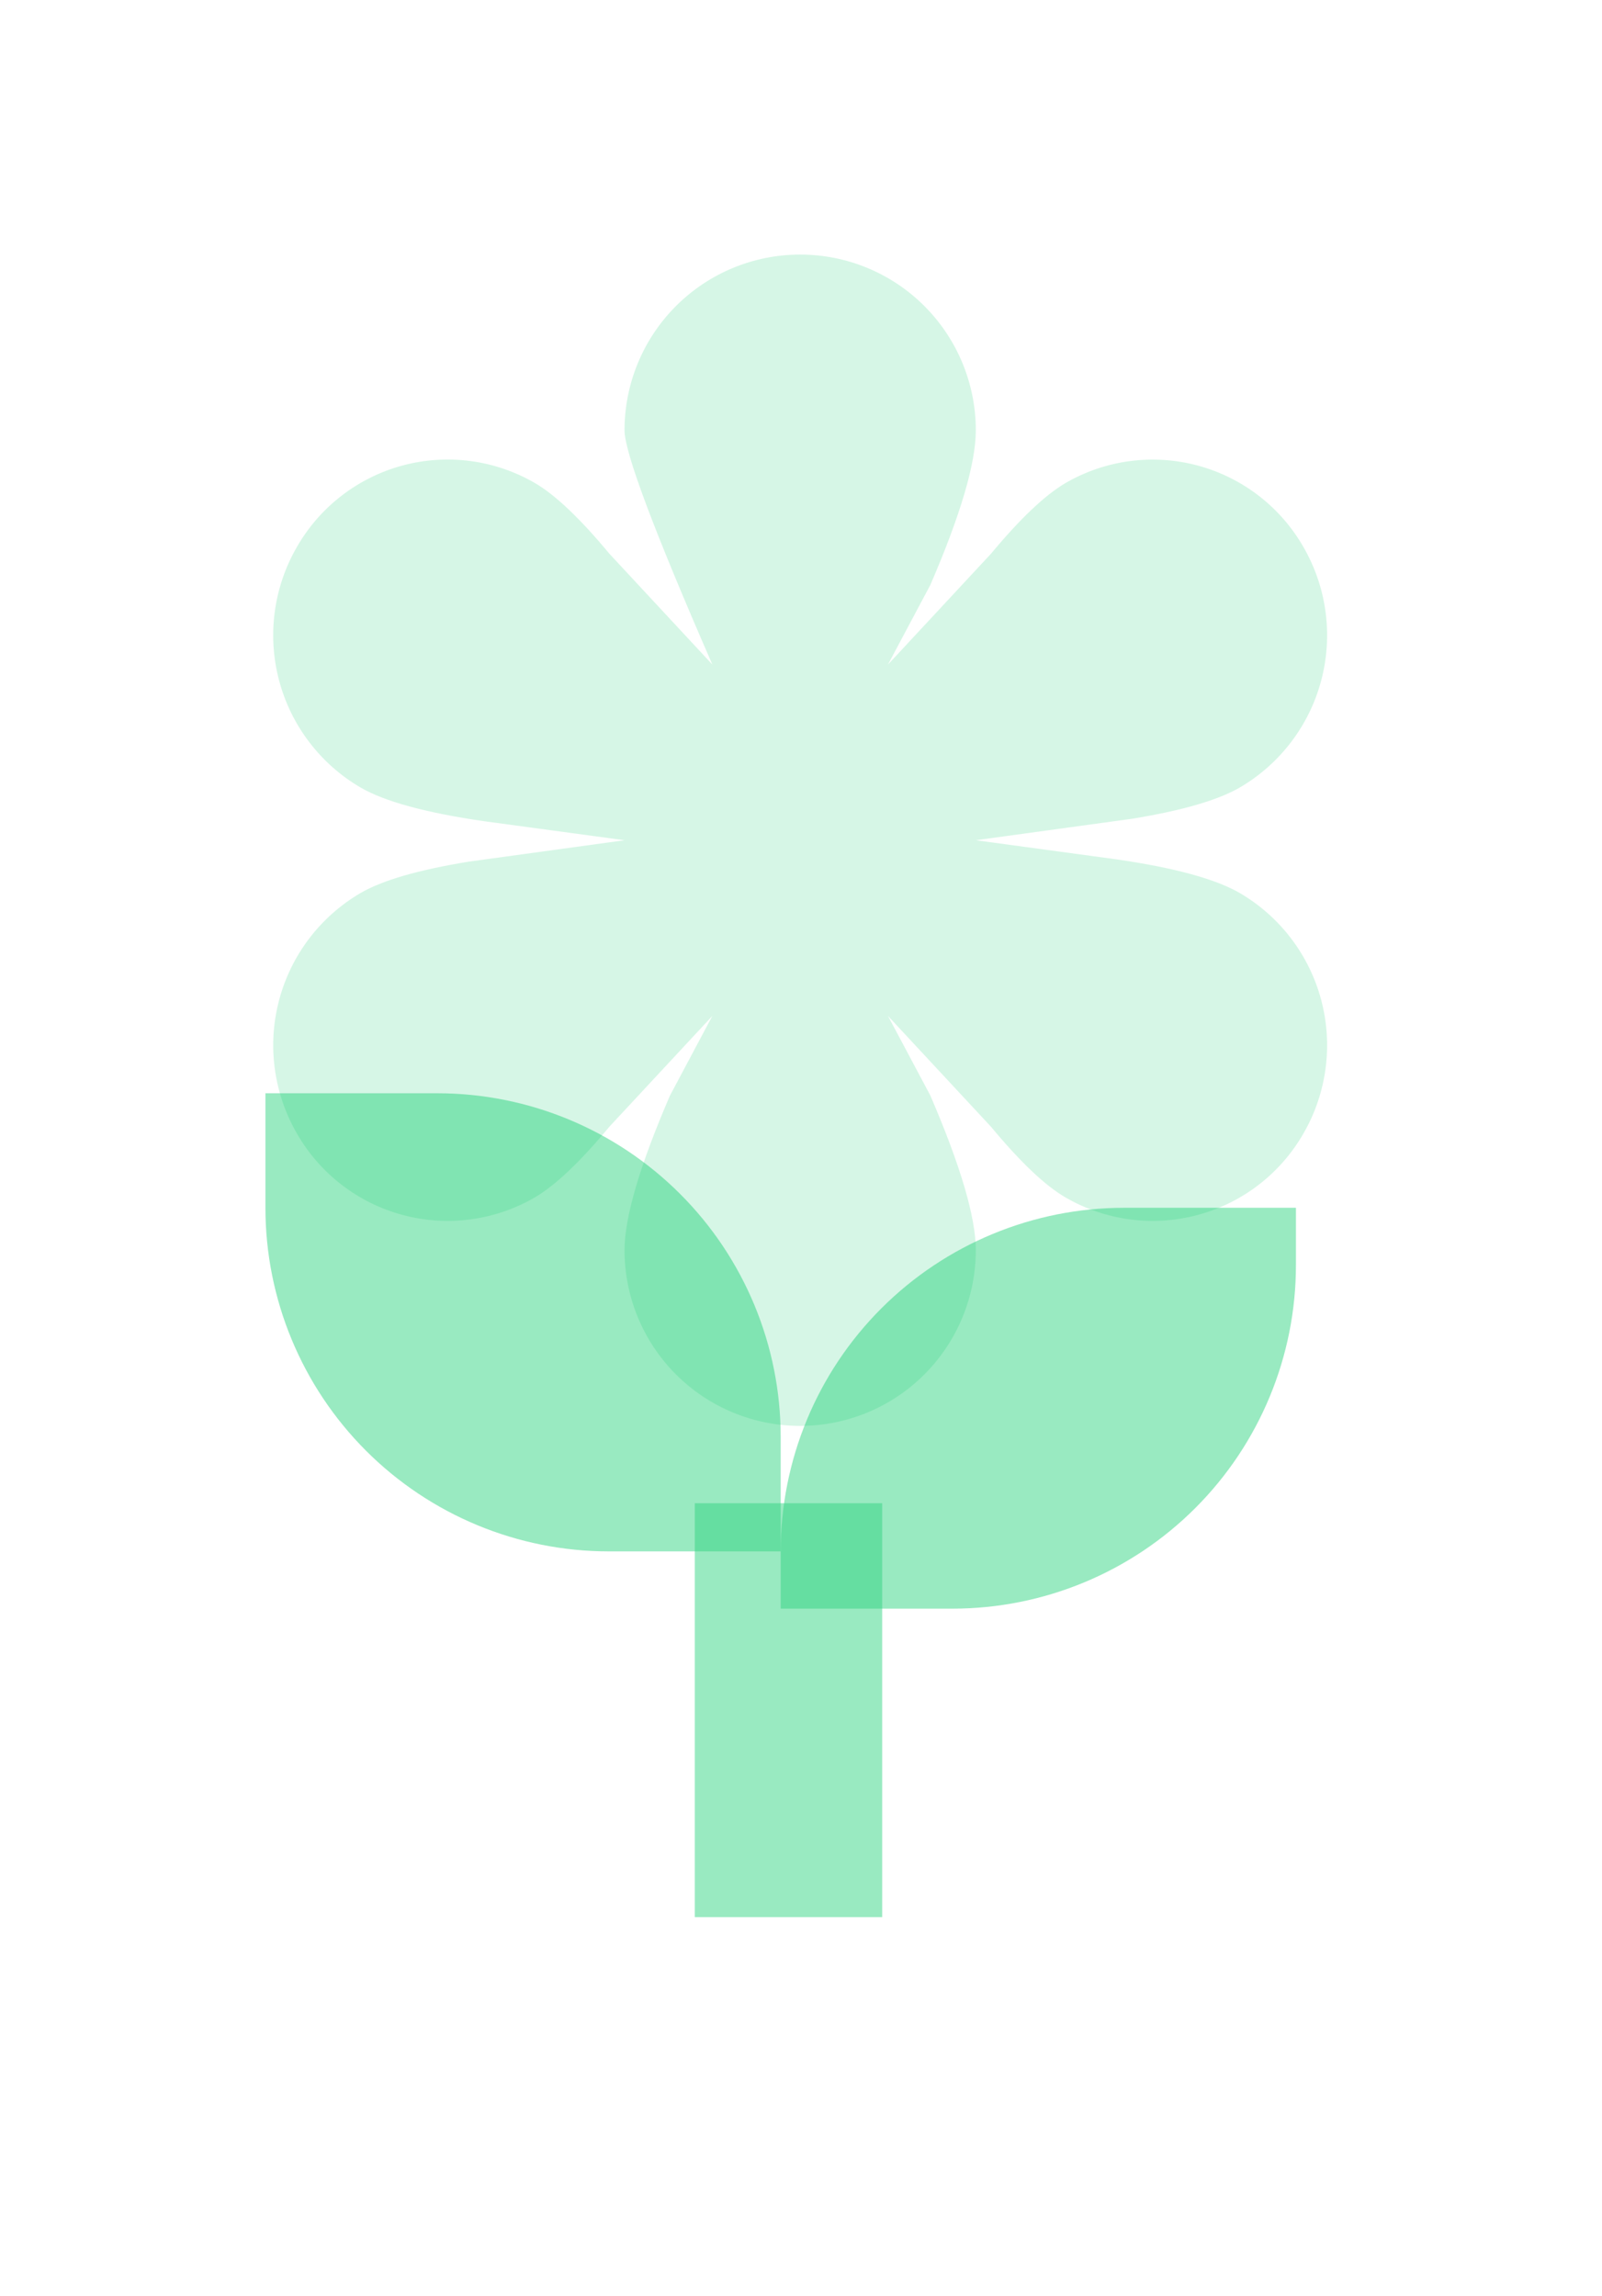
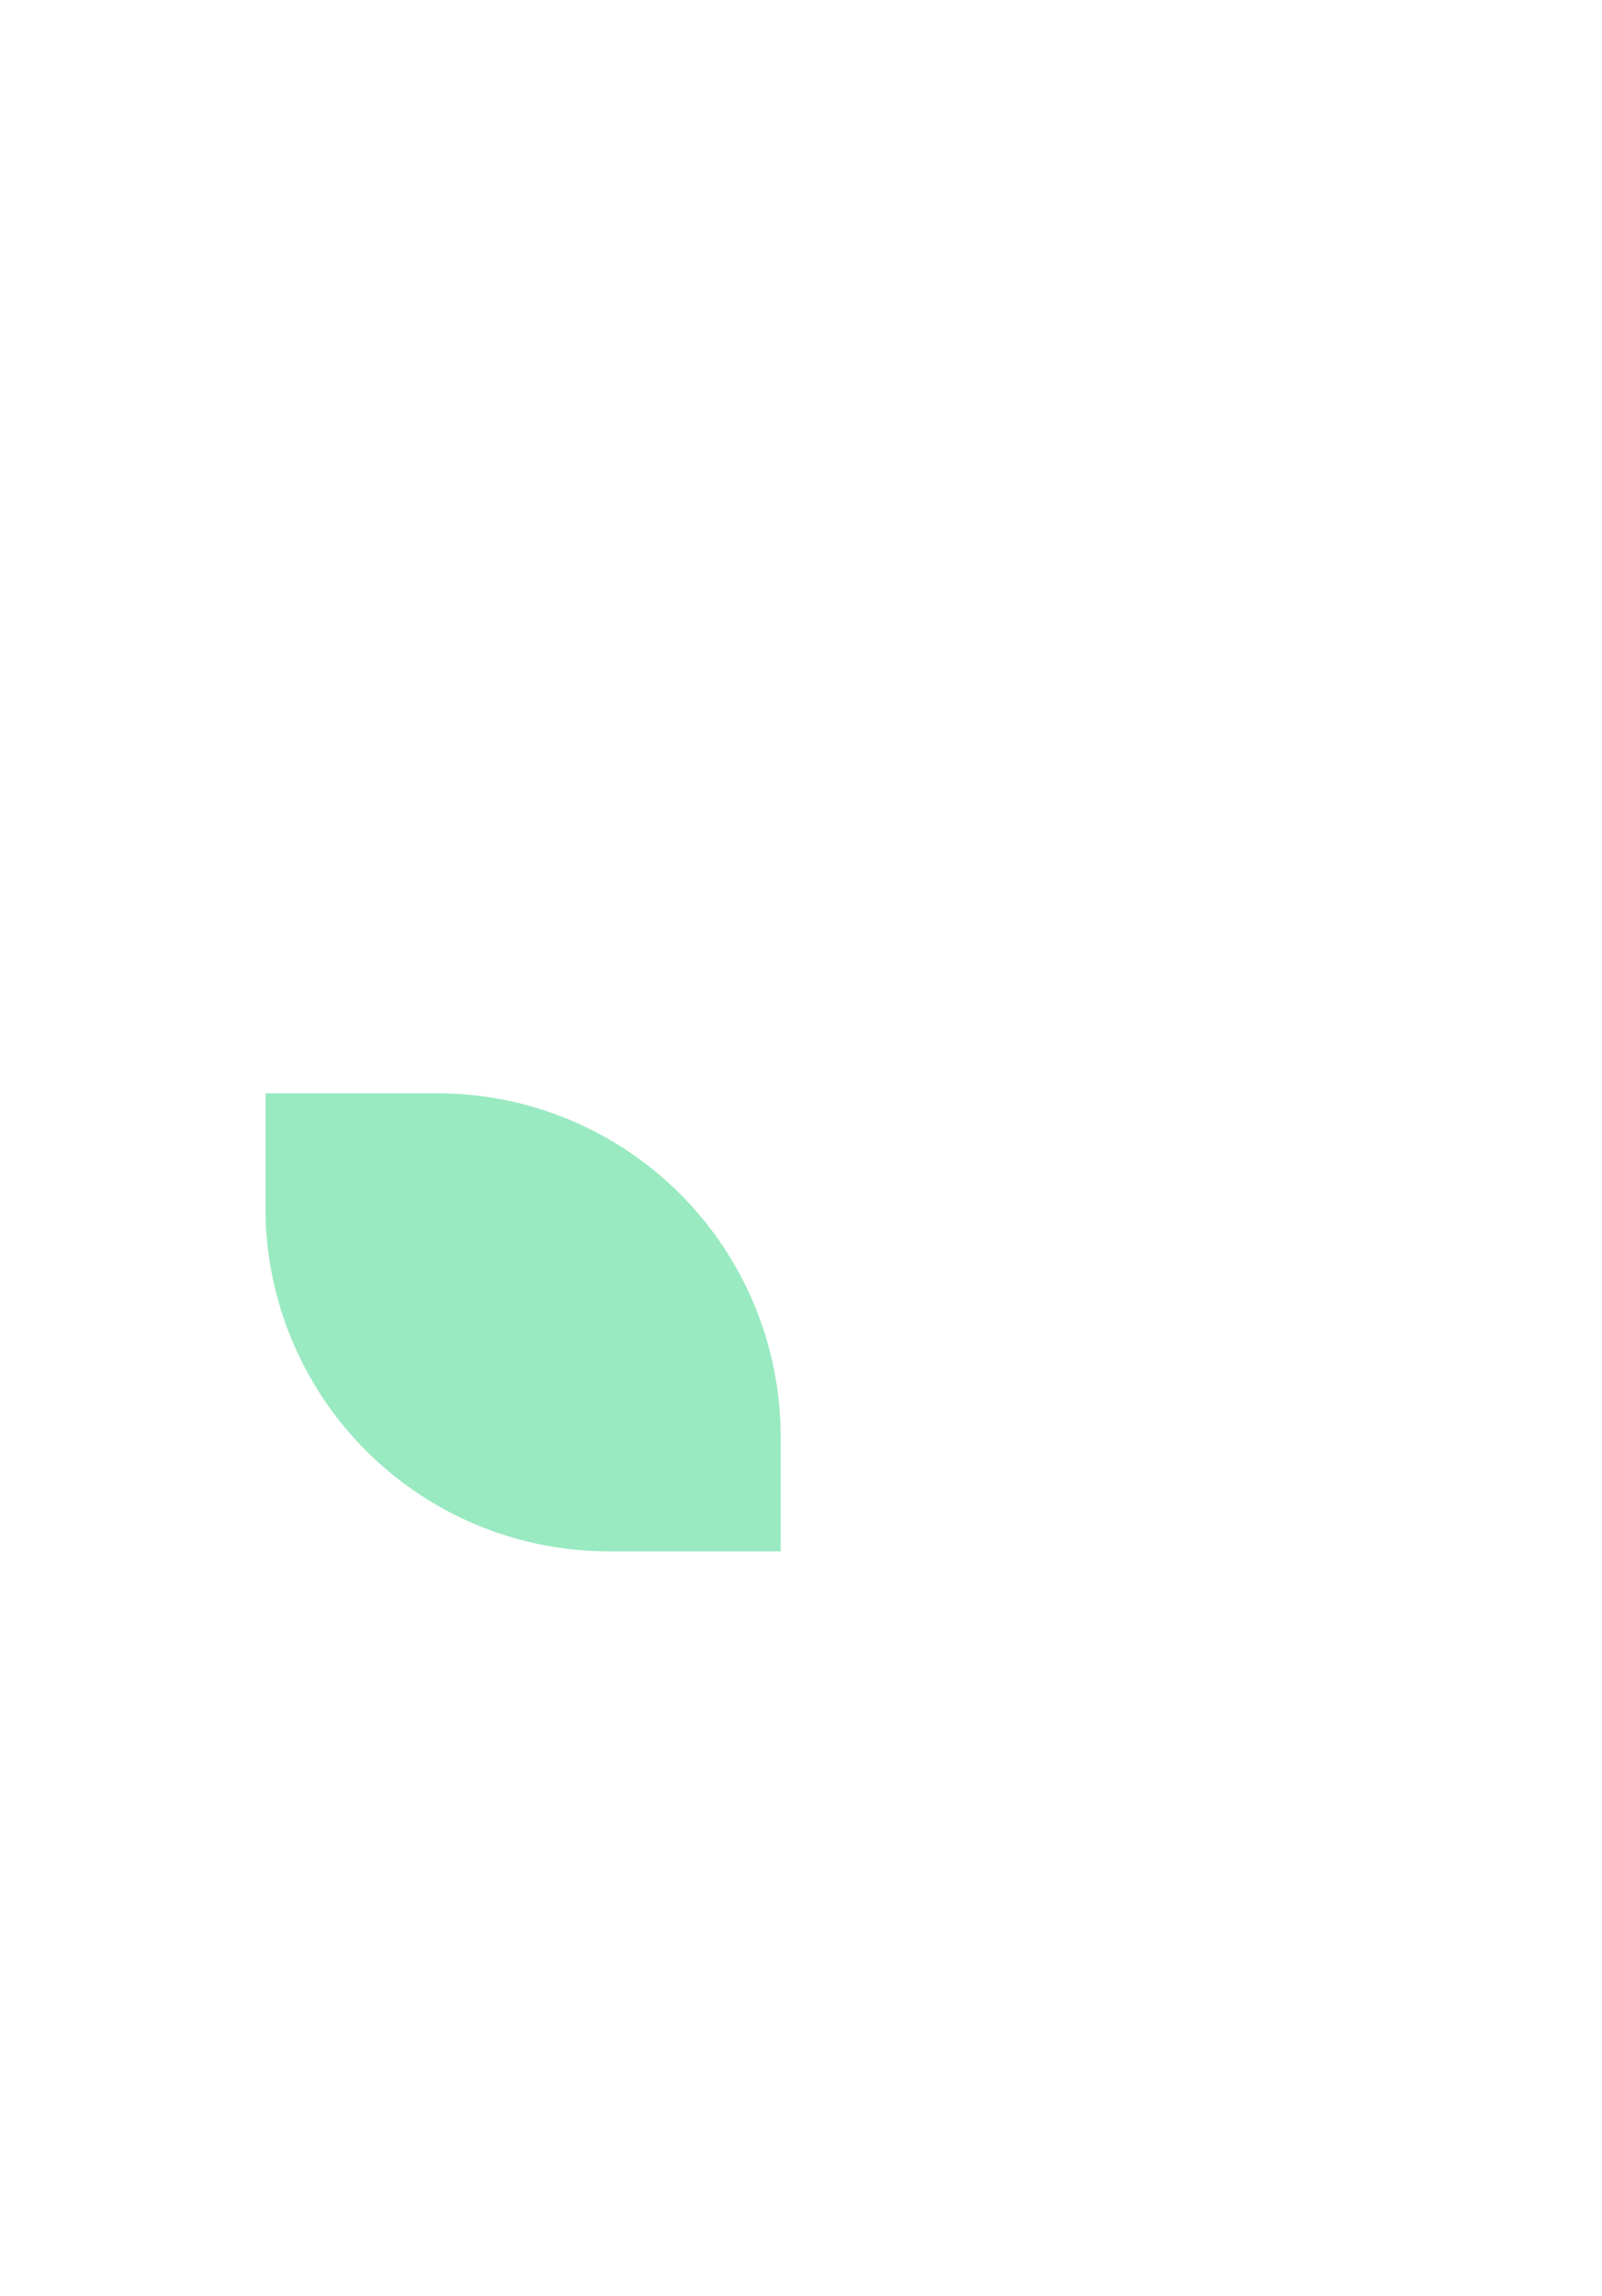
<svg xmlns="http://www.w3.org/2000/svg" width="795" height="1139" viewBox="0 0 795 1139" fill="none">
  <g opacity="0.8">
    <path d="M387.416 712.843C387.416 667.634 369.457 624.276 337.489 592.308C305.521 560.34 262.163 542.381 216.954 542.381H131.723V599.202C131.723 644.411 149.682 687.769 181.65 719.737C213.618 751.705 256.976 769.664 302.185 769.664H387.416" fill="#00CA64" fill-opacity="0.5" />
-     <path d="M387.418 769.666C387.418 724.456 405.377 681.098 437.345 649.13C469.313 617.163 512.671 599.203 557.88 599.203H643.112V627.614C643.112 672.823 625.152 716.181 593.184 748.149C561.217 780.117 517.859 798.076 472.649 798.076H387.418" fill="#00CA64" fill-opacity="0.5" />
-     <rect x="344.801" y="745.773" width="92.98" height="205.33" fill="#00CA64" fill-opacity="0.5" />
  </g>
  <g style="mix-blend-mode:multiply" opacity="0.2">
-     <path d="M397.085 126.293C420.204 126.293 442.375 135.477 458.722 151.824C475.069 168.171 484.252 190.343 484.252 213.461C484.252 229.791 476.727 255.36 461.705 290.169L440.669 329.686L491.807 274.682C506.306 257.249 518.596 245.626 528.708 239.67C538.556 233.951 549.44 230.24 560.731 228.751C572.022 227.261 583.495 228.023 594.49 230.992C605.485 233.961 615.783 239.078 624.789 246.048C633.796 253.019 641.332 261.704 646.964 271.603C658.456 291.615 661.576 315.357 655.644 337.659C649.712 359.961 635.209 379.016 615.293 390.674C604.427 396.98 586.528 402.181 561.657 406.219L484.252 416.854L553.986 426.326C583.042 430.539 603.322 436.118 615.293 443.063C635.209 454.721 649.712 473.776 655.644 496.078C661.576 518.38 658.456 542.122 646.964 562.135C641.33 572.031 633.791 580.713 624.784 587.681C615.776 594.648 605.478 599.762 594.484 602.728C583.489 605.695 572.016 606.454 560.726 604.962C549.437 603.471 538.555 599.758 528.708 594.038C518.596 588.169 506.306 576.488 491.807 559.026L440.669 504.022L461.705 543.539C476.698 578.377 484.252 603.946 484.252 620.247C484.252 643.365 475.069 665.537 458.722 681.884C442.375 698.231 420.204 707.415 397.085 707.415C373.967 707.415 351.796 698.231 335.449 681.884C319.102 665.537 309.918 643.365 309.918 620.247C309.918 603.917 317.444 578.348 332.466 543.539L353.502 504.022L302.364 559.026C287.865 576.488 275.575 588.082 265.463 594.038C255.616 599.758 244.734 603.471 233.444 604.962C222.155 606.454 210.682 605.695 199.687 602.728C188.693 599.762 178.394 594.648 169.387 587.681C160.379 580.713 152.841 572.031 147.207 562.135C135.715 542.122 132.595 518.38 138.527 496.078C144.458 473.776 158.962 454.721 178.877 443.063C189.744 436.728 207.643 431.556 232.514 427.489L309.918 416.854L240.185 407.411C211.129 403.198 190.848 397.619 178.877 390.674C158.954 379.016 144.445 359.956 138.513 337.647C132.58 315.338 135.705 291.588 147.207 271.574C152.839 261.675 160.375 252.99 169.382 246.019C178.388 239.049 188.686 233.932 199.681 230.963C210.675 227.994 222.149 227.232 233.44 228.722C244.731 230.211 255.615 233.922 265.463 239.641C275.575 245.539 287.865 257.191 302.364 274.653L353.502 329.686C324.446 263.089 309.918 224.357 309.918 213.461C309.918 190.343 319.102 168.171 335.449 151.824C351.796 135.477 373.967 126.293 397.085 126.293Z" fill="#00CA64" fill-opacity="0.8" />
-   </g>
+     </g>
</svg>